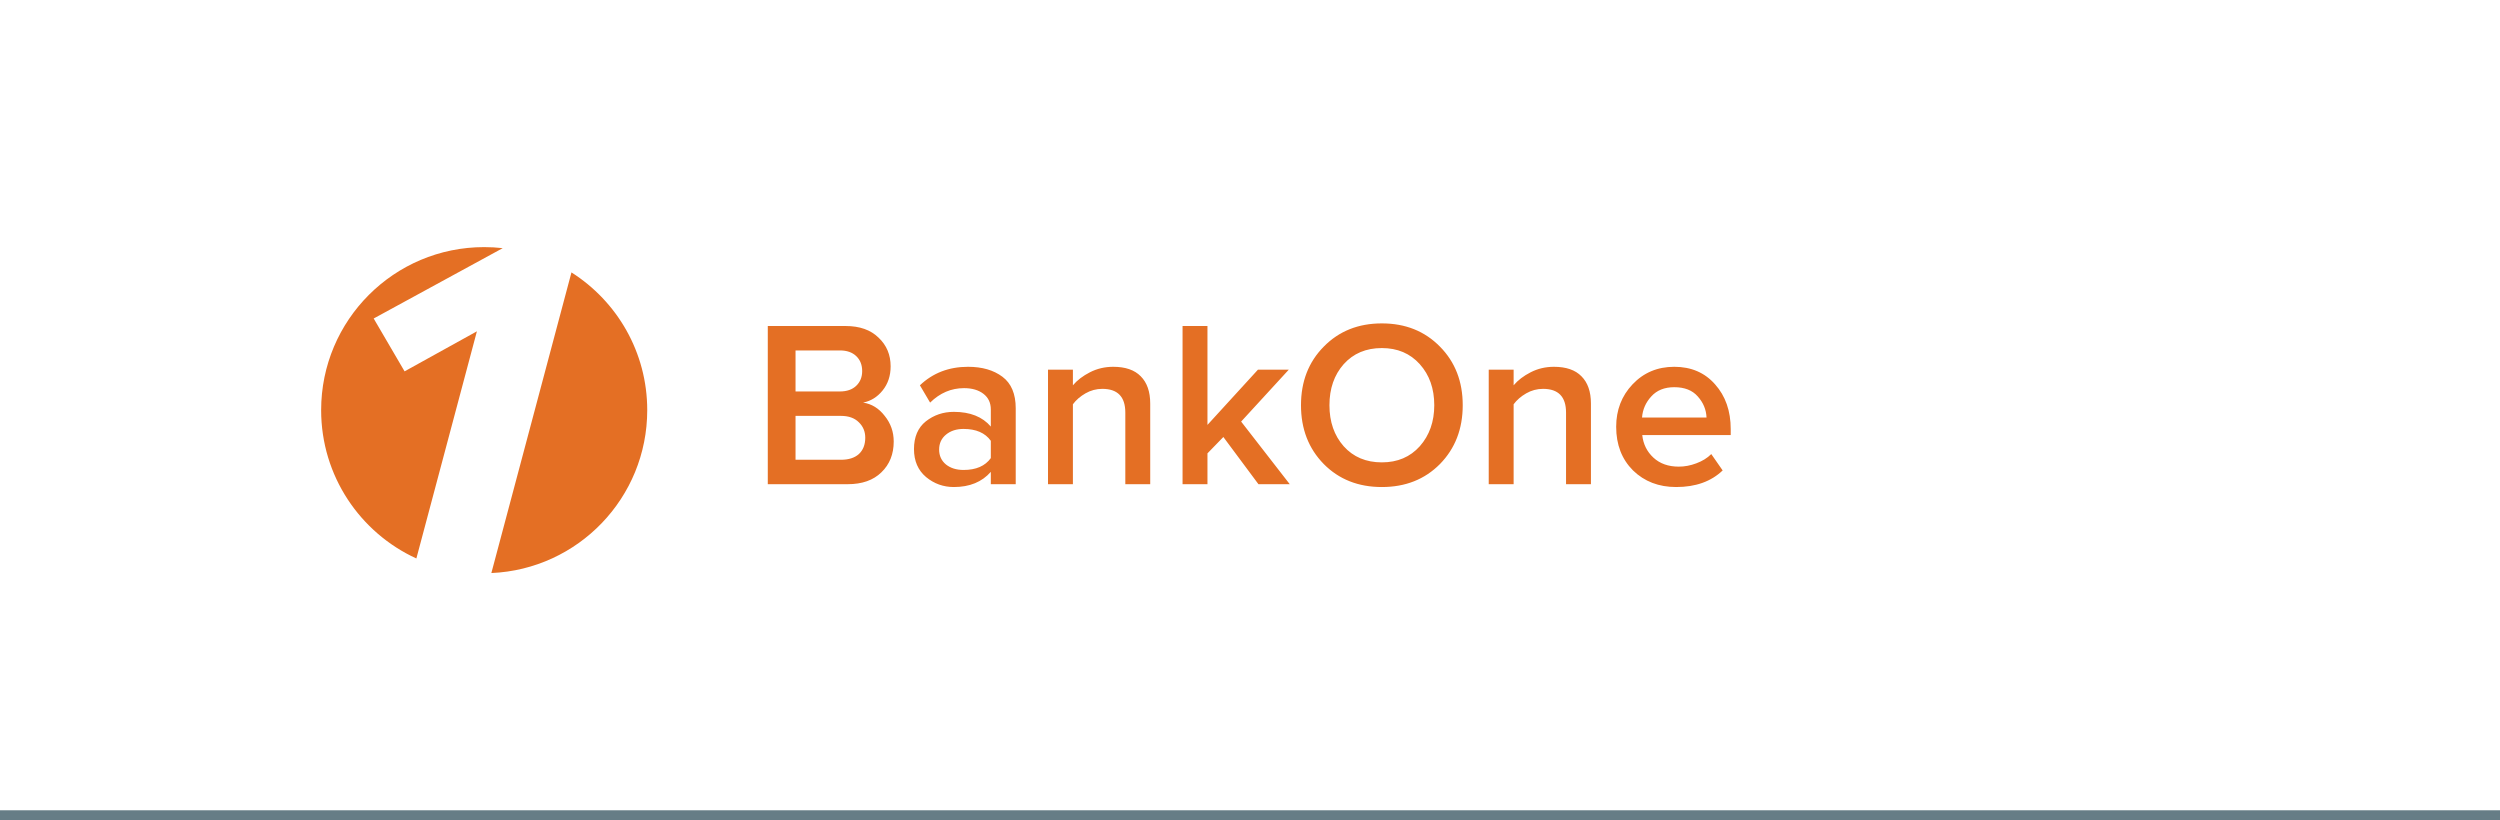
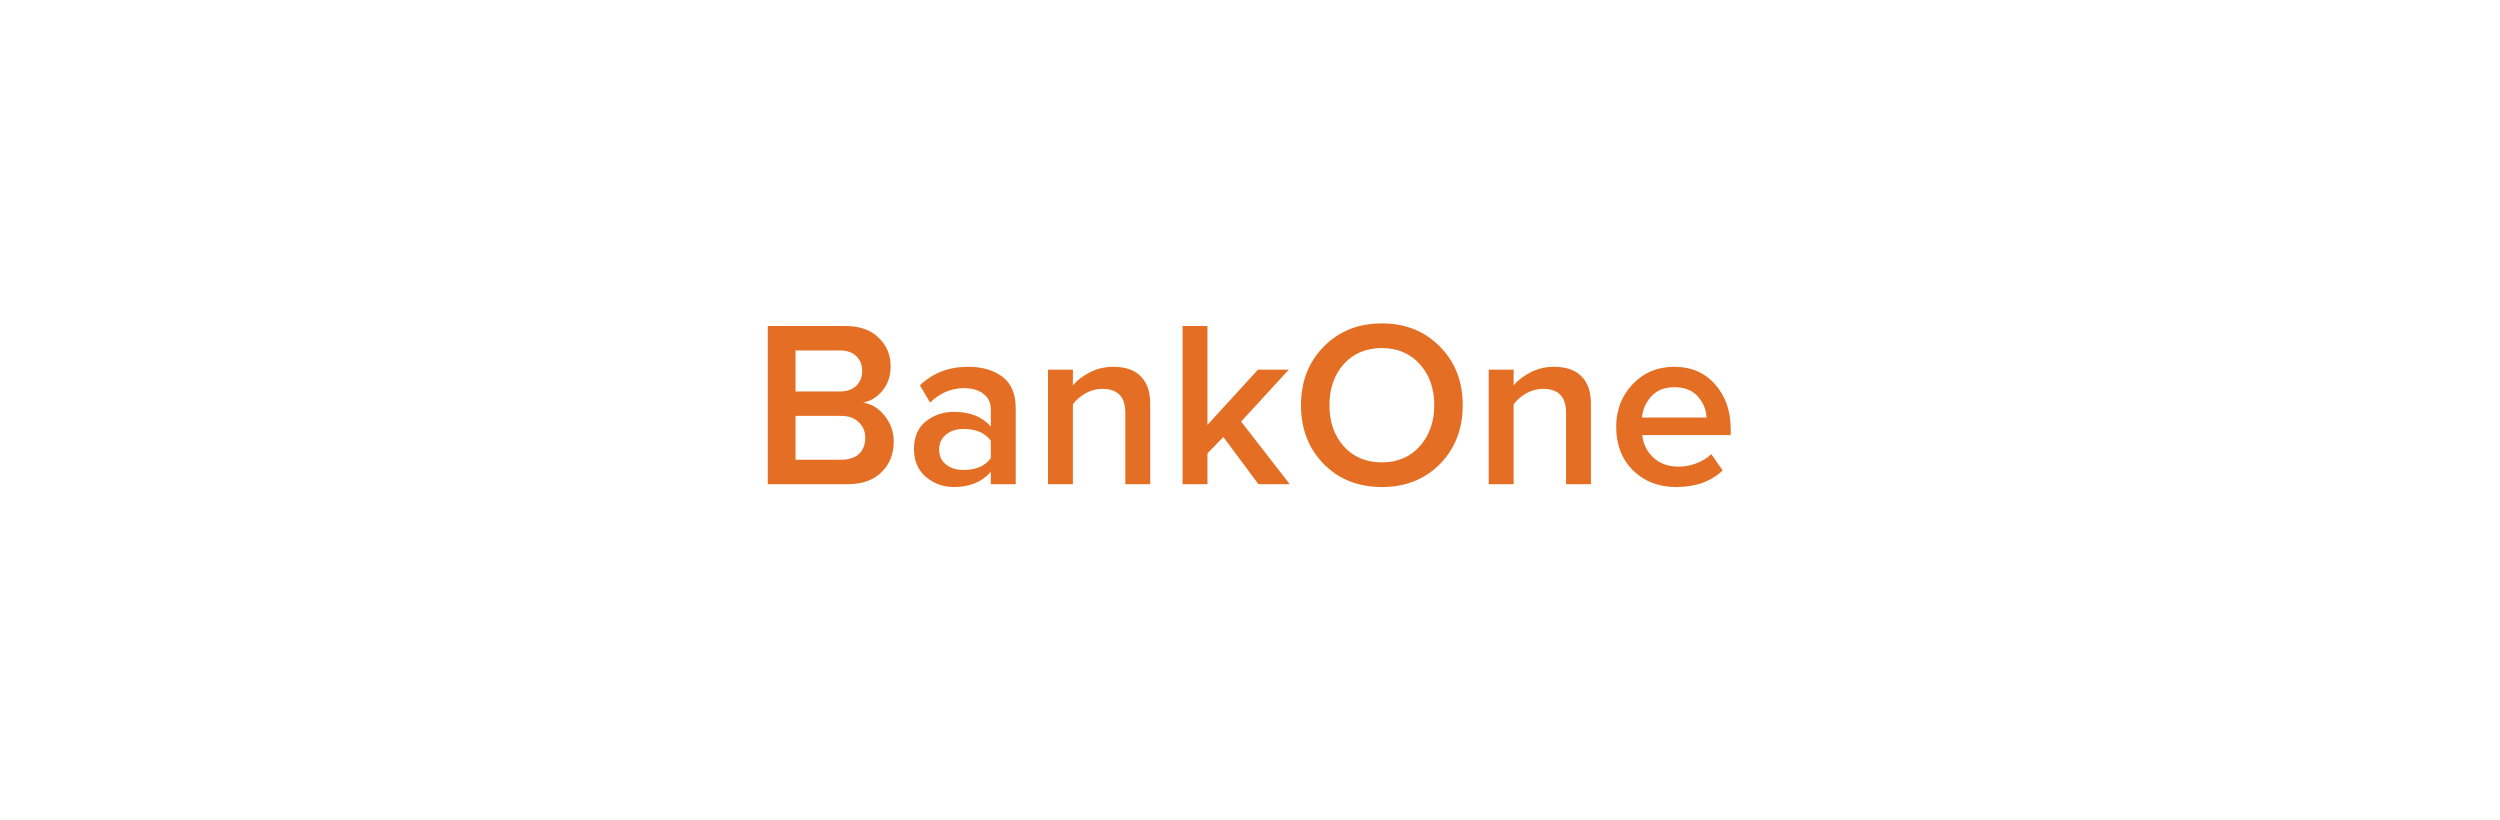
<svg xmlns="http://www.w3.org/2000/svg" width="253" height="83" viewBox="0 0 253 83" fill="none">
-   <path fill-rule="evenodd" clip-rule="evenodd" d="M42.136 56.517L48.263 33.529L40.943 37.581L37.816 32.232L50.875 25.113C50.259 25.044 49.634 25.008 49 25.008C39.887 25.008 32.5 32.395 32.5 41.508C32.5 48.171 36.45 53.912 42.136 56.517ZM57.832 27.568L49.725 57.992C58.501 57.613 65.5 50.378 65.5 41.508C65.5 35.644 62.441 30.495 57.832 27.568Z" fill="#E46F24" />
  <path d="M85.788 49H77.7V32.992H85.572C86.996 32.992 88.108 33.384 88.908 34.168C89.724 34.936 90.132 35.904 90.132 37.072C90.132 38.032 89.86 38.848 89.316 39.52C88.788 40.176 88.132 40.584 87.348 40.744C88.212 40.872 88.94 41.32 89.532 42.088C90.14 42.84 90.444 43.704 90.444 44.68C90.444 45.96 90.028 47 89.196 47.8C88.38 48.6 87.244 49 85.788 49ZM84.996 39.616C85.7 39.616 86.252 39.424 86.652 39.04C87.052 38.656 87.252 38.16 87.252 37.552C87.252 36.928 87.052 36.424 86.652 36.04C86.252 35.656 85.7 35.464 84.996 35.464H80.508V39.616H84.996ZM85.116 46.528C85.884 46.528 86.484 46.336 86.916 45.952C87.348 45.552 87.564 45 87.564 44.296C87.564 43.672 87.348 43.152 86.916 42.736C86.484 42.304 85.884 42.088 85.116 42.088H80.508V46.528H85.116ZM102.791 49H100.271V47.752C99.375 48.776 98.127 49.288 96.527 49.288C95.471 49.288 94.535 48.952 93.719 48.28C92.903 47.592 92.495 46.648 92.495 45.448C92.495 44.216 92.895 43.28 93.695 42.64C94.511 42 95.455 41.68 96.527 41.68C98.175 41.68 99.423 42.176 100.271 43.168V41.44C100.271 40.768 100.023 40.24 99.527 39.856C99.031 39.472 98.375 39.28 97.559 39.28C96.263 39.28 95.119 39.768 94.127 40.744L93.095 38.992C94.407 37.744 96.031 37.12 97.967 37.12C99.391 37.12 100.551 37.456 101.447 38.128C102.343 38.8 102.791 39.864 102.791 41.32V49ZM97.511 47.56C98.775 47.56 99.695 47.16 100.271 46.36V44.608C99.695 43.808 98.775 43.408 97.511 43.408C96.791 43.408 96.199 43.6 95.735 43.984C95.271 44.368 95.039 44.872 95.039 45.496C95.039 46.12 95.271 46.624 95.735 47.008C96.199 47.376 96.791 47.56 97.511 47.56ZM116.402 49H113.882V41.752C113.882 40.152 113.106 39.352 111.554 39.352C110.946 39.352 110.378 39.504 109.85 39.808C109.322 40.112 108.898 40.48 108.578 40.912V49H106.058V37.408H108.578V38.992C109.01 38.48 109.586 38.04 110.306 37.672C111.026 37.304 111.81 37.12 112.658 37.12C113.89 37.12 114.818 37.44 115.442 38.08C116.082 38.72 116.402 39.64 116.402 40.84V49ZM130.523 49H127.355L123.803 44.224L122.195 45.88V49H119.675V32.992H122.195V43L127.307 37.408H130.427L125.603 42.664L130.523 49ZM145.724 46.96C144.188 48.512 142.228 49.288 139.844 49.288C137.46 49.288 135.5 48.512 133.964 46.96C132.428 45.392 131.66 43.408 131.66 41.008C131.66 38.608 132.428 36.632 133.964 35.08C135.5 33.512 137.46 32.728 139.844 32.728C142.228 32.728 144.188 33.512 145.724 35.08C147.26 36.632 148.028 38.608 148.028 41.008C148.028 43.408 147.26 45.392 145.724 46.96ZM139.844 46.792C141.428 46.792 142.708 46.248 143.684 45.16C144.66 44.056 145.148 42.672 145.148 41.008C145.148 39.328 144.66 37.944 143.684 36.856C142.708 35.768 141.428 35.224 139.844 35.224C138.244 35.224 136.956 35.768 135.98 36.856C135.02 37.944 134.54 39.328 134.54 41.008C134.54 42.688 135.02 44.072 135.98 45.16C136.956 46.248 138.244 46.792 139.844 46.792ZM161.003 49H158.483V41.752C158.483 40.152 157.707 39.352 156.155 39.352C155.547 39.352 154.979 39.504 154.451 39.808C153.923 40.112 153.499 40.48 153.179 40.912V49H150.659V37.408H153.179V38.992C153.611 38.48 154.187 38.04 154.907 37.672C155.627 37.304 156.411 37.12 157.259 37.12C158.491 37.12 159.419 37.44 160.043 38.08C160.683 38.72 161.003 39.64 161.003 40.84V49ZM169.629 49.288C167.869 49.288 166.413 48.728 165.261 47.608C164.125 46.472 163.557 45 163.557 43.192C163.557 41.496 164.109 40.064 165.213 38.896C166.333 37.712 167.741 37.12 169.437 37.12C171.149 37.12 172.525 37.712 173.565 38.896C174.621 40.08 175.149 41.592 175.149 43.432V44.032H166.197C166.293 44.944 166.669 45.704 167.325 46.312C167.981 46.92 168.837 47.224 169.893 47.224C170.485 47.224 171.077 47.112 171.669 46.888C172.277 46.664 172.781 46.352 173.181 45.952L174.333 47.608C173.165 48.728 171.597 49.288 169.629 49.288ZM172.701 42.256C172.669 41.456 172.373 40.744 171.813 40.12C171.269 39.496 170.477 39.184 169.437 39.184C168.445 39.184 167.669 39.496 167.109 40.12C166.549 40.728 166.237 41.44 166.173 42.256H172.701Z" fill="#E46F24" />
-   <path d="M253 82H0V84H253V82Z" fill="#667D86" mask="url(#path-1-inside-1_221_2234)" />
</svg>